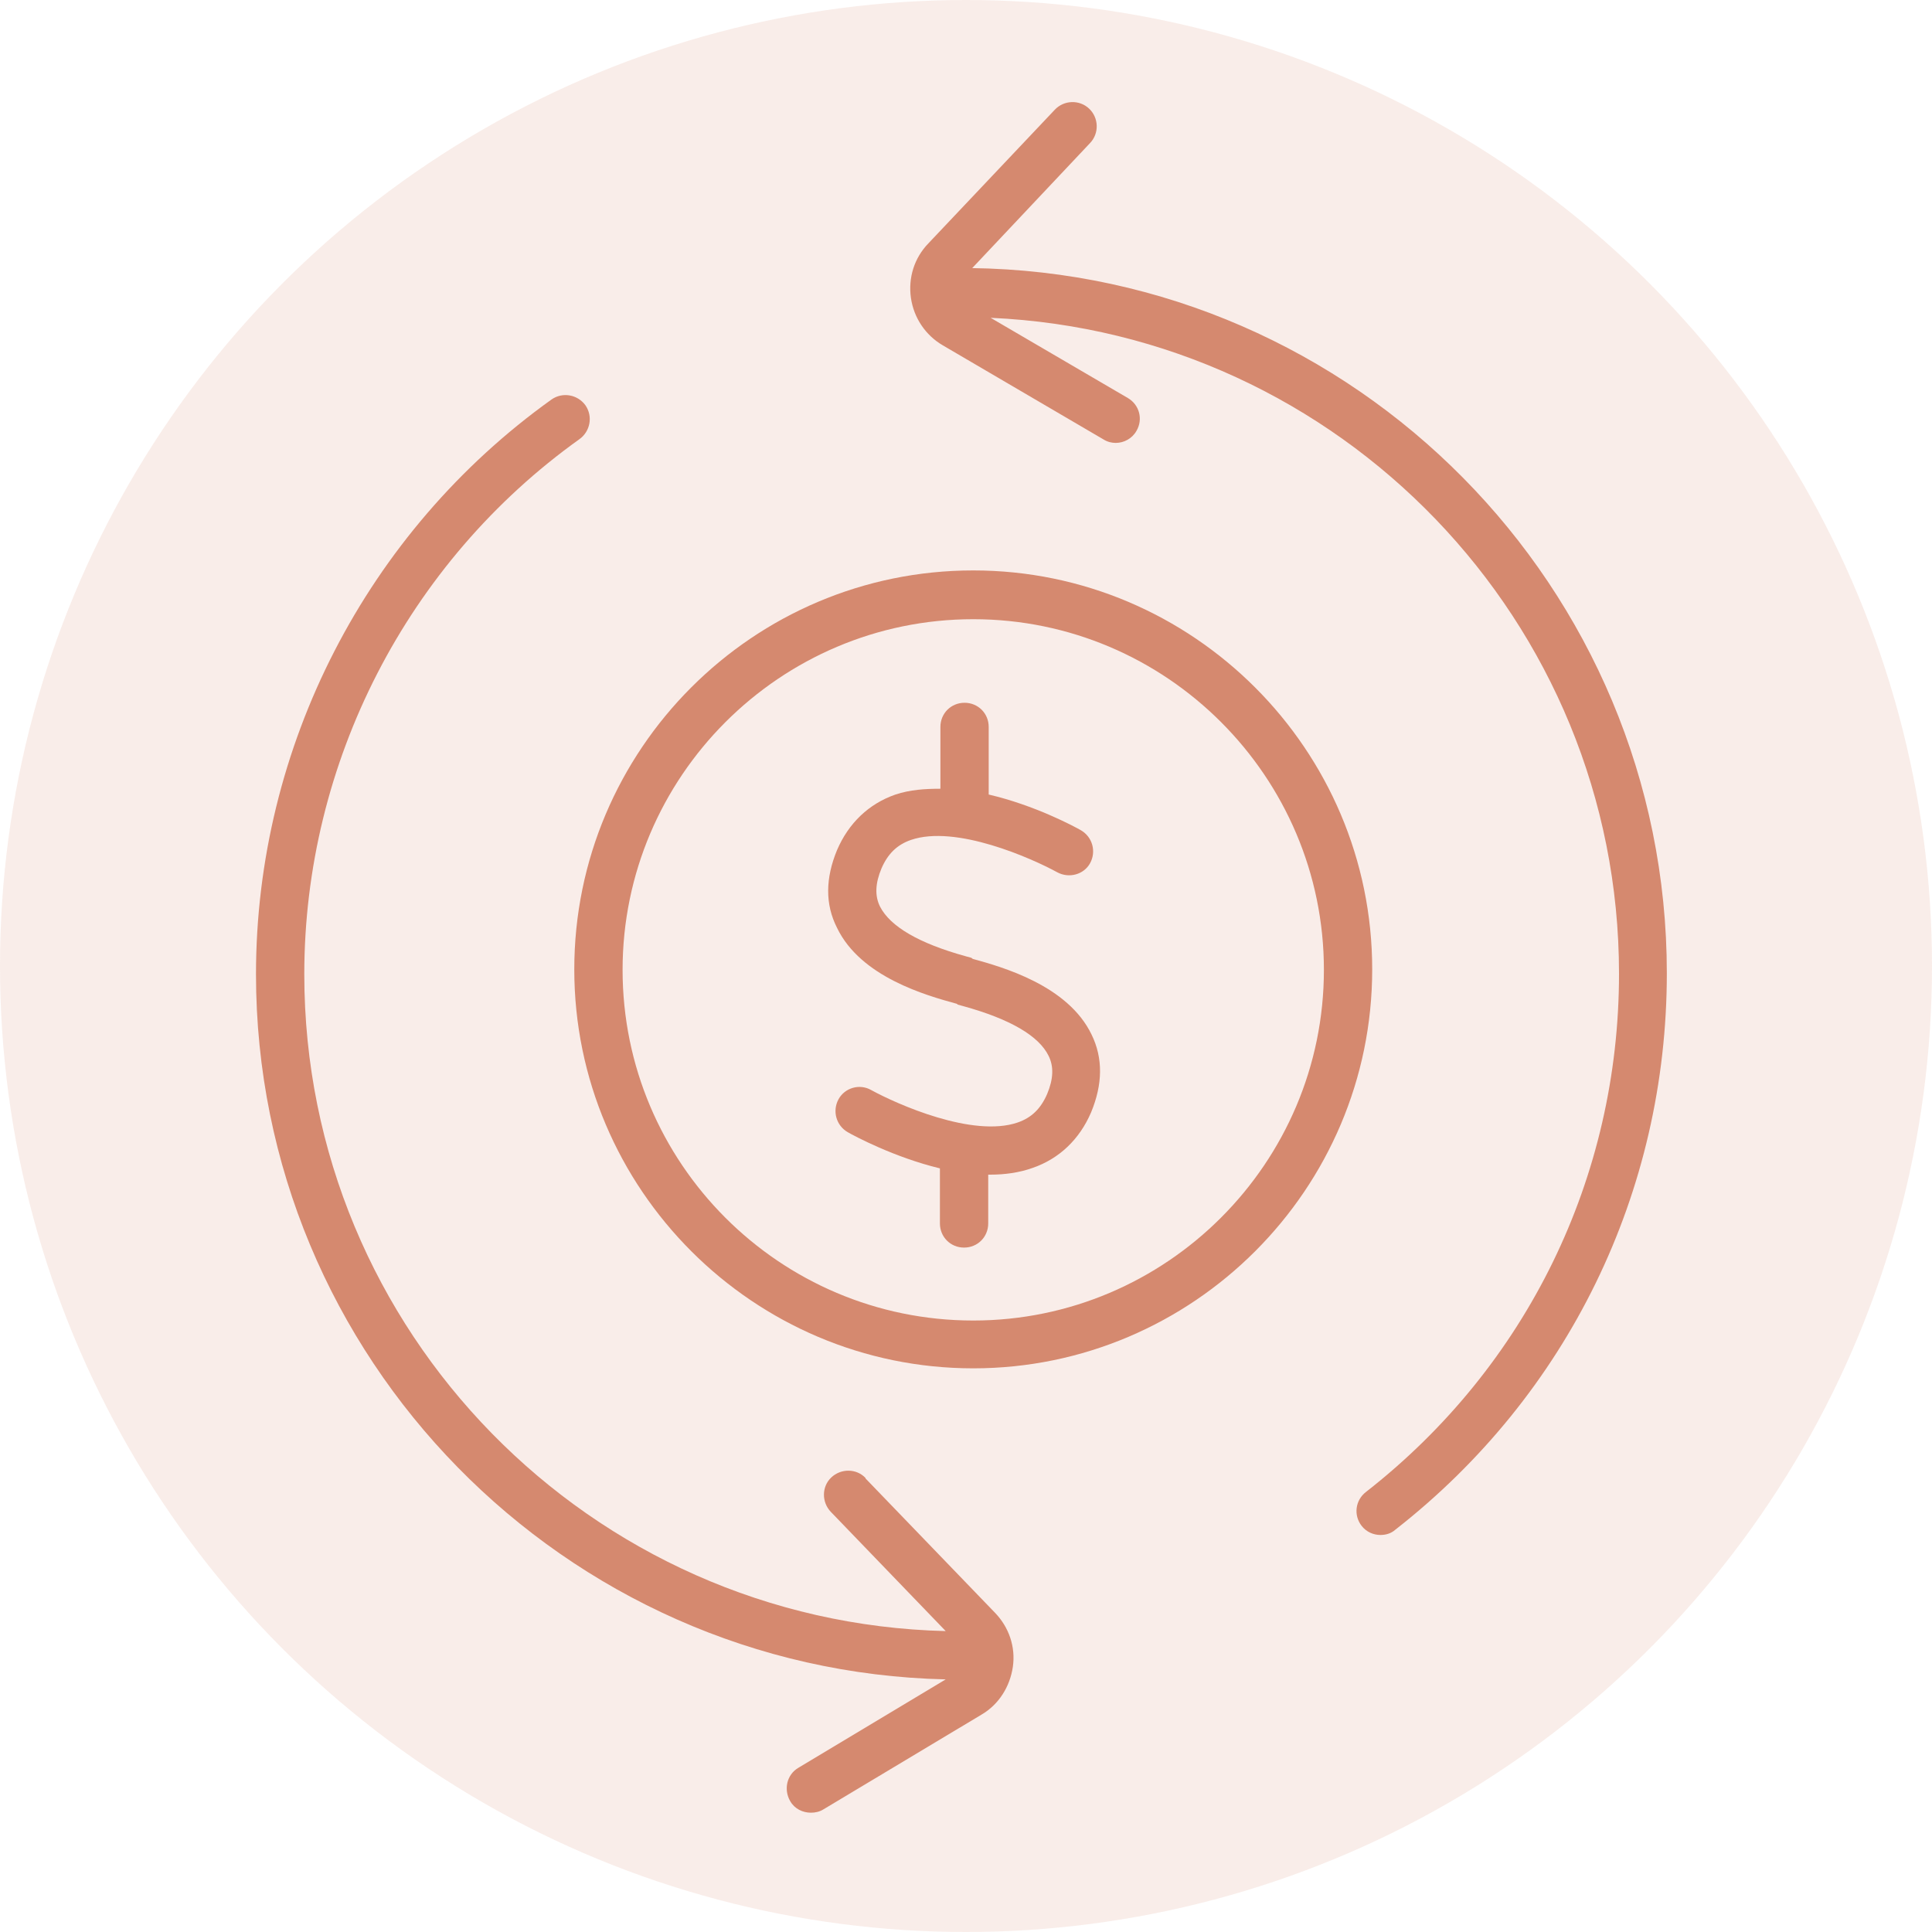
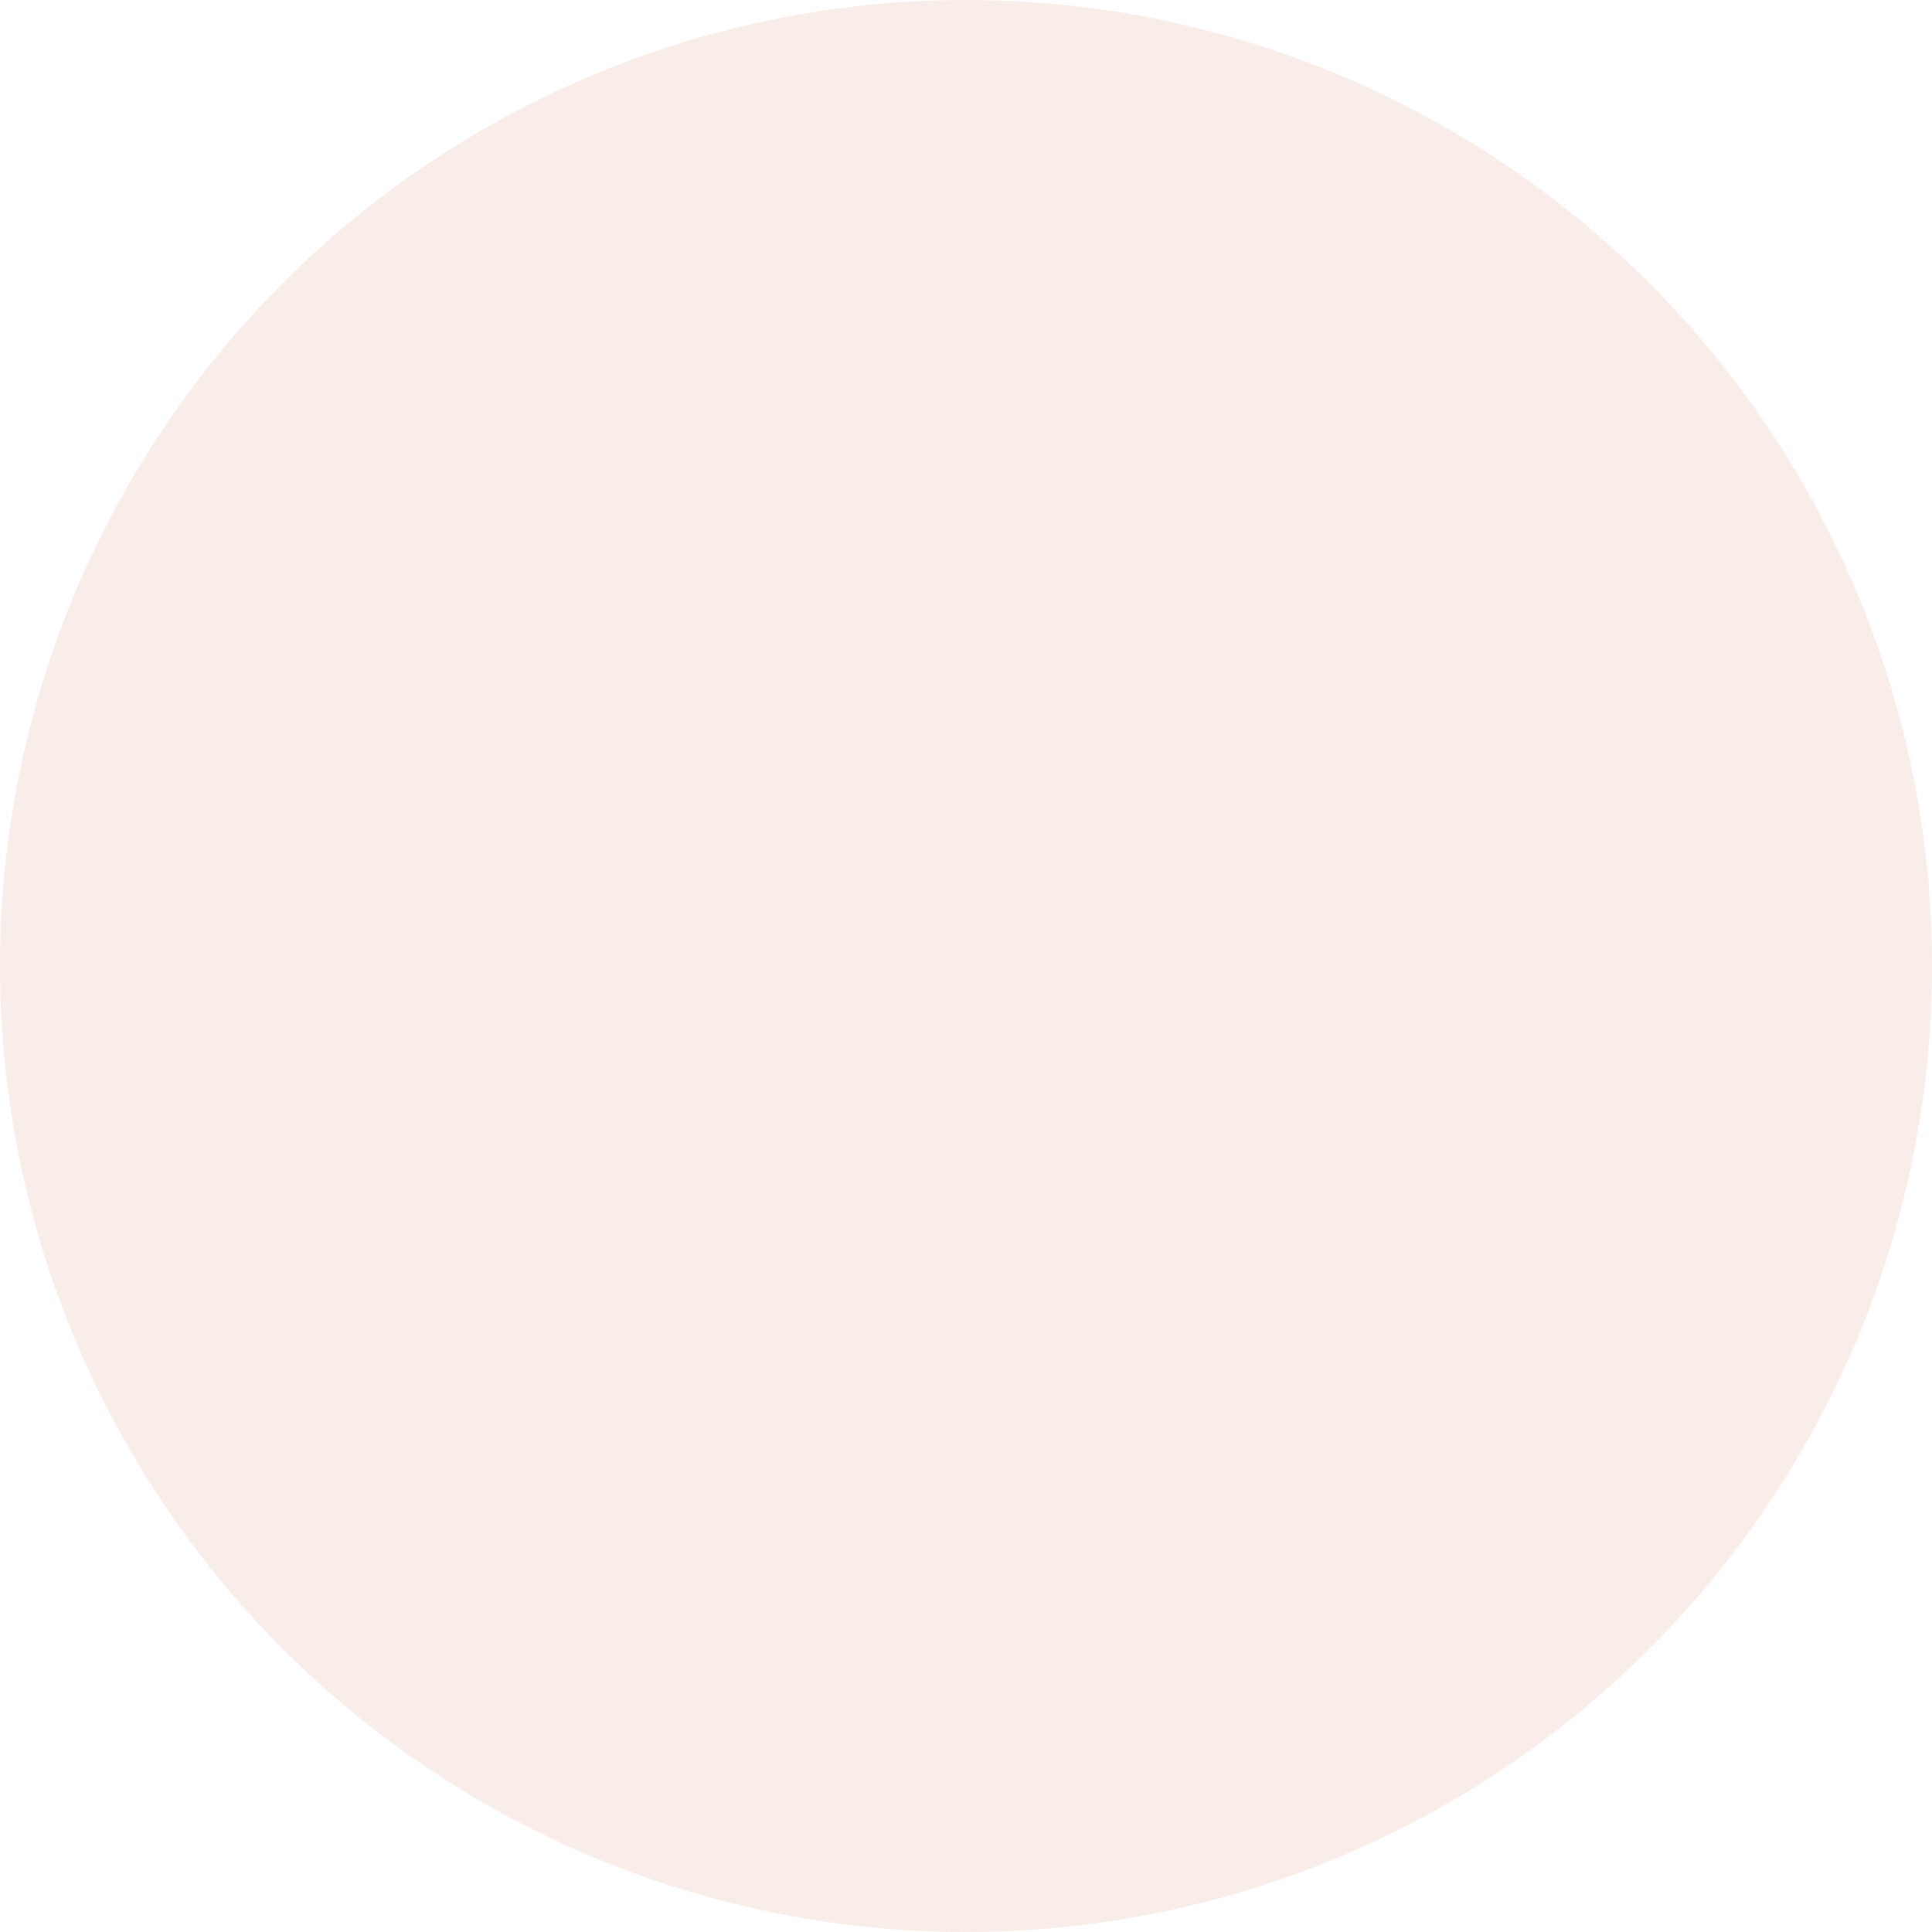
<svg xmlns="http://www.w3.org/2000/svg" id="Layer_2" viewBox="0 0 40 40">
  <defs>
    <style>.cls-1{isolation:isolate;opacity:.15;}.cls-1,.cls-2{fill:#d5896f;stroke-width:0px;}</style>
  </defs>
  <g id="Layer_1-2">
    <circle id="Ellipse_403" class="cls-1" cx="20" cy="20" r="20" />
-     <path class="cls-2" d="M20.15,11.81c-4.56,0-8.26,3.71-8.26,8.26s3.71,8.26,8.26,8.26,8.26-3.71,8.26-8.26-3.71-8.26-8.26-8.26ZM20.15,27.34c-4.01,0-7.26-3.26-7.26-7.26s3.26-7.26,7.26-7.26,7.26,3.26,7.26,7.26-3.26,7.26-7.26,7.26Z" />
-     <path class="cls-2" d="M20.12,5.56l2.45-2.6c.19-.2.18-.52-.02-.71-.2-.19-.52-.18-.71.02l-2.62,2.77c-.29.3-.42.71-.36,1.13.06.41.3.77.66.98l3.33,1.95c.08.05.17.07.25.07.17,0,.34-.09.43-.25.14-.24.06-.54-.18-.68l-2.84-1.66c7.23.32,13.01,6.28,13.01,13.58,0,4.22-1.91,8.13-5.24,10.73-.22.17-.26.48-.09.7.1.13.25.19.39.19.11,0,.22-.03.31-.11,3.57-2.79,5.62-6.99,5.62-11.52,0-7.99-6.45-14.5-14.41-14.6Z" />
-     <path class="cls-2" d="M17.92,30.6c-.19-.2-.51-.2-.71-.01-.2.19-.2.51-.01.71l2.38,2.47c-7.35-.18-13.28-6.2-13.28-13.6,0-4.38,2.13-8.53,5.7-11.08.22-.16.28-.47.12-.7-.16-.22-.47-.28-.7-.12-3.83,2.74-6.12,7.19-6.12,11.9,0,7.94,6.38,14.42,14.28,14.6l-3.05,1.83c-.24.14-.31.45-.17.69.09.16.26.24.43.24.09,0,.18-.02.26-.07l3.27-1.96c.36-.21.59-.58.65-.99.06-.41-.08-.82-.37-1.12l-2.68-2.78Z" />
-     <path class="cls-2" d="M20.14,19.85s-.02-.01-.03-.02l-.11-.03c-.98-.27-1.57-.62-1.78-1.03-.11-.22-.1-.48.03-.79.13-.3.32-.49.61-.59.93-.32,2.5.38,3.03.67.24.13.55.05.68-.19.13-.24.05-.54-.19-.68-.14-.08-.96-.52-1.91-.74v-1.4c0-.28-.22-.5-.5-.5s-.5.22-.5.5v1.28c-.32,0-.63.02-.93.12-.55.19-.97.59-1.21,1.15-.24.58-.25,1.12,0,1.61.49,1.02,1.85,1.4,2.47,1.57.01,0,.02.01.03.02l.11.03c.98.27,1.57.62,1.77,1.03.11.22.1.48-.03.79-.13.3-.32.49-.61.59-.93.32-2.5-.38-3.03-.67-.24-.14-.55-.05-.68.19-.13.24-.05.54.19.68.14.08.96.52,1.91.75v1.14c0,.28.22.5.5.5s.5-.22.5-.5v-1.01s.03,0,.04,0c.3,0,.6-.04.88-.14.55-.19.97-.59,1.21-1.15.24-.58.25-1.12.01-1.61-.49-1.02-1.85-1.4-2.47-1.57Z" />
  </g>
</svg>